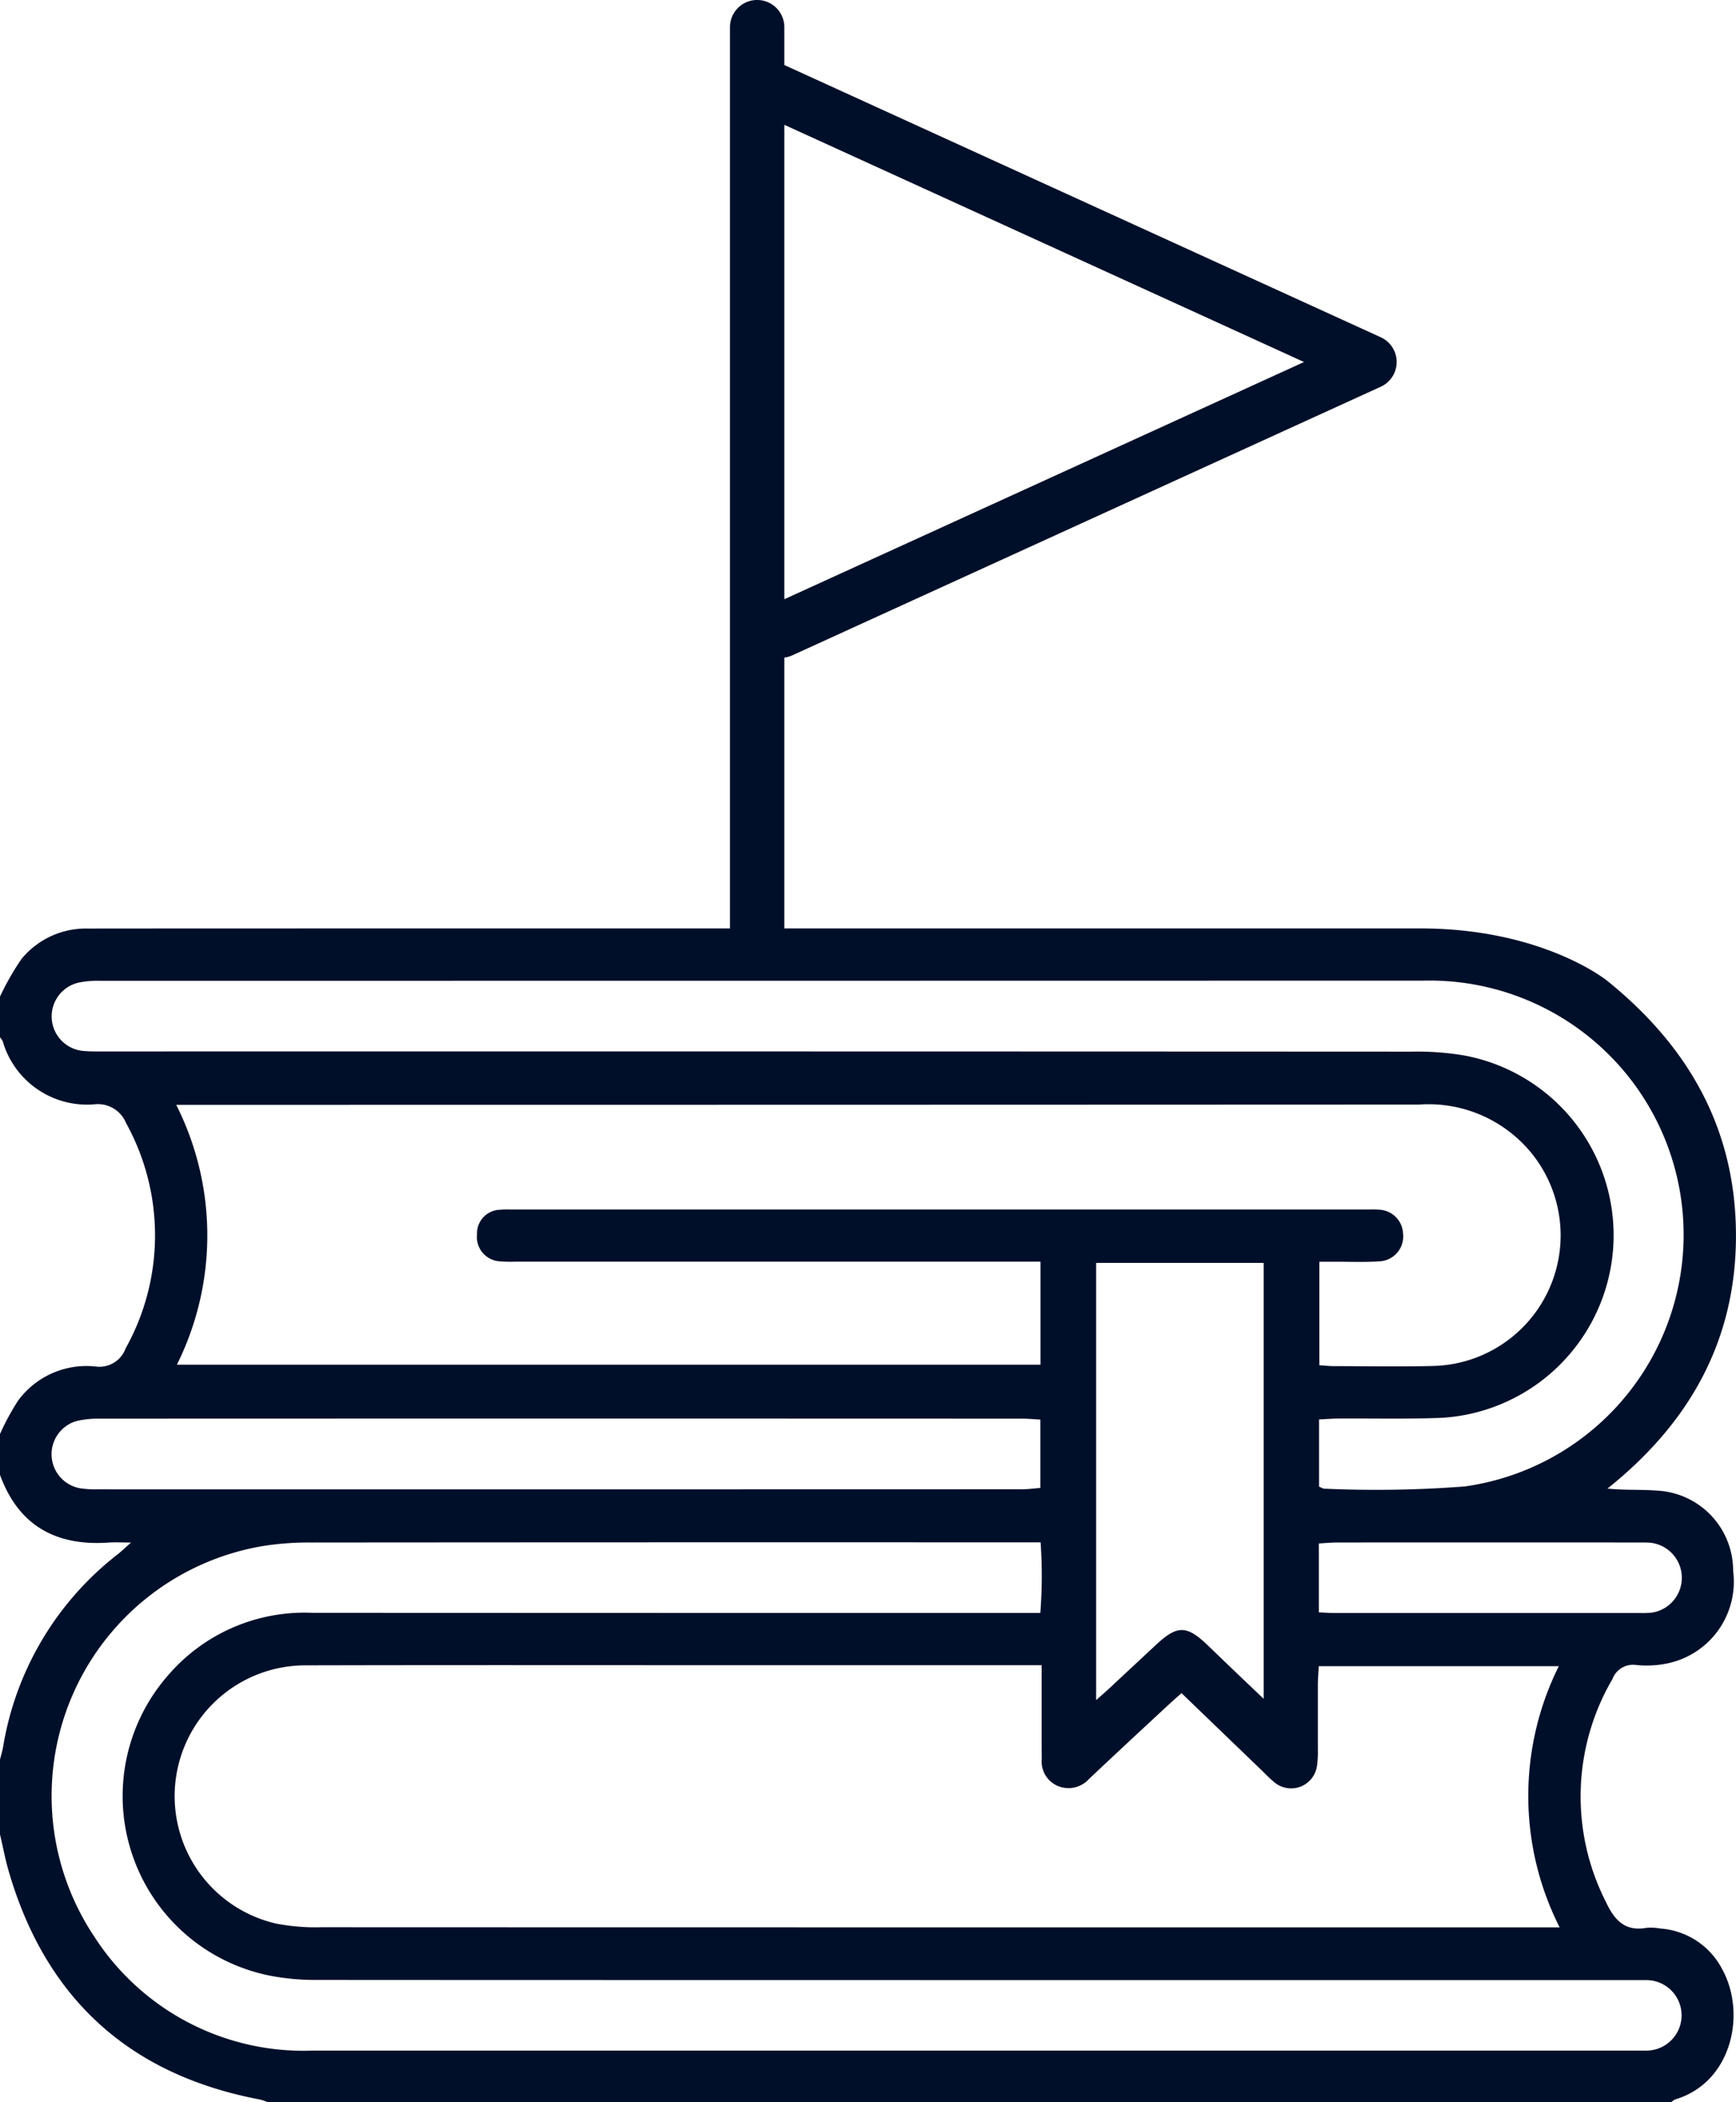
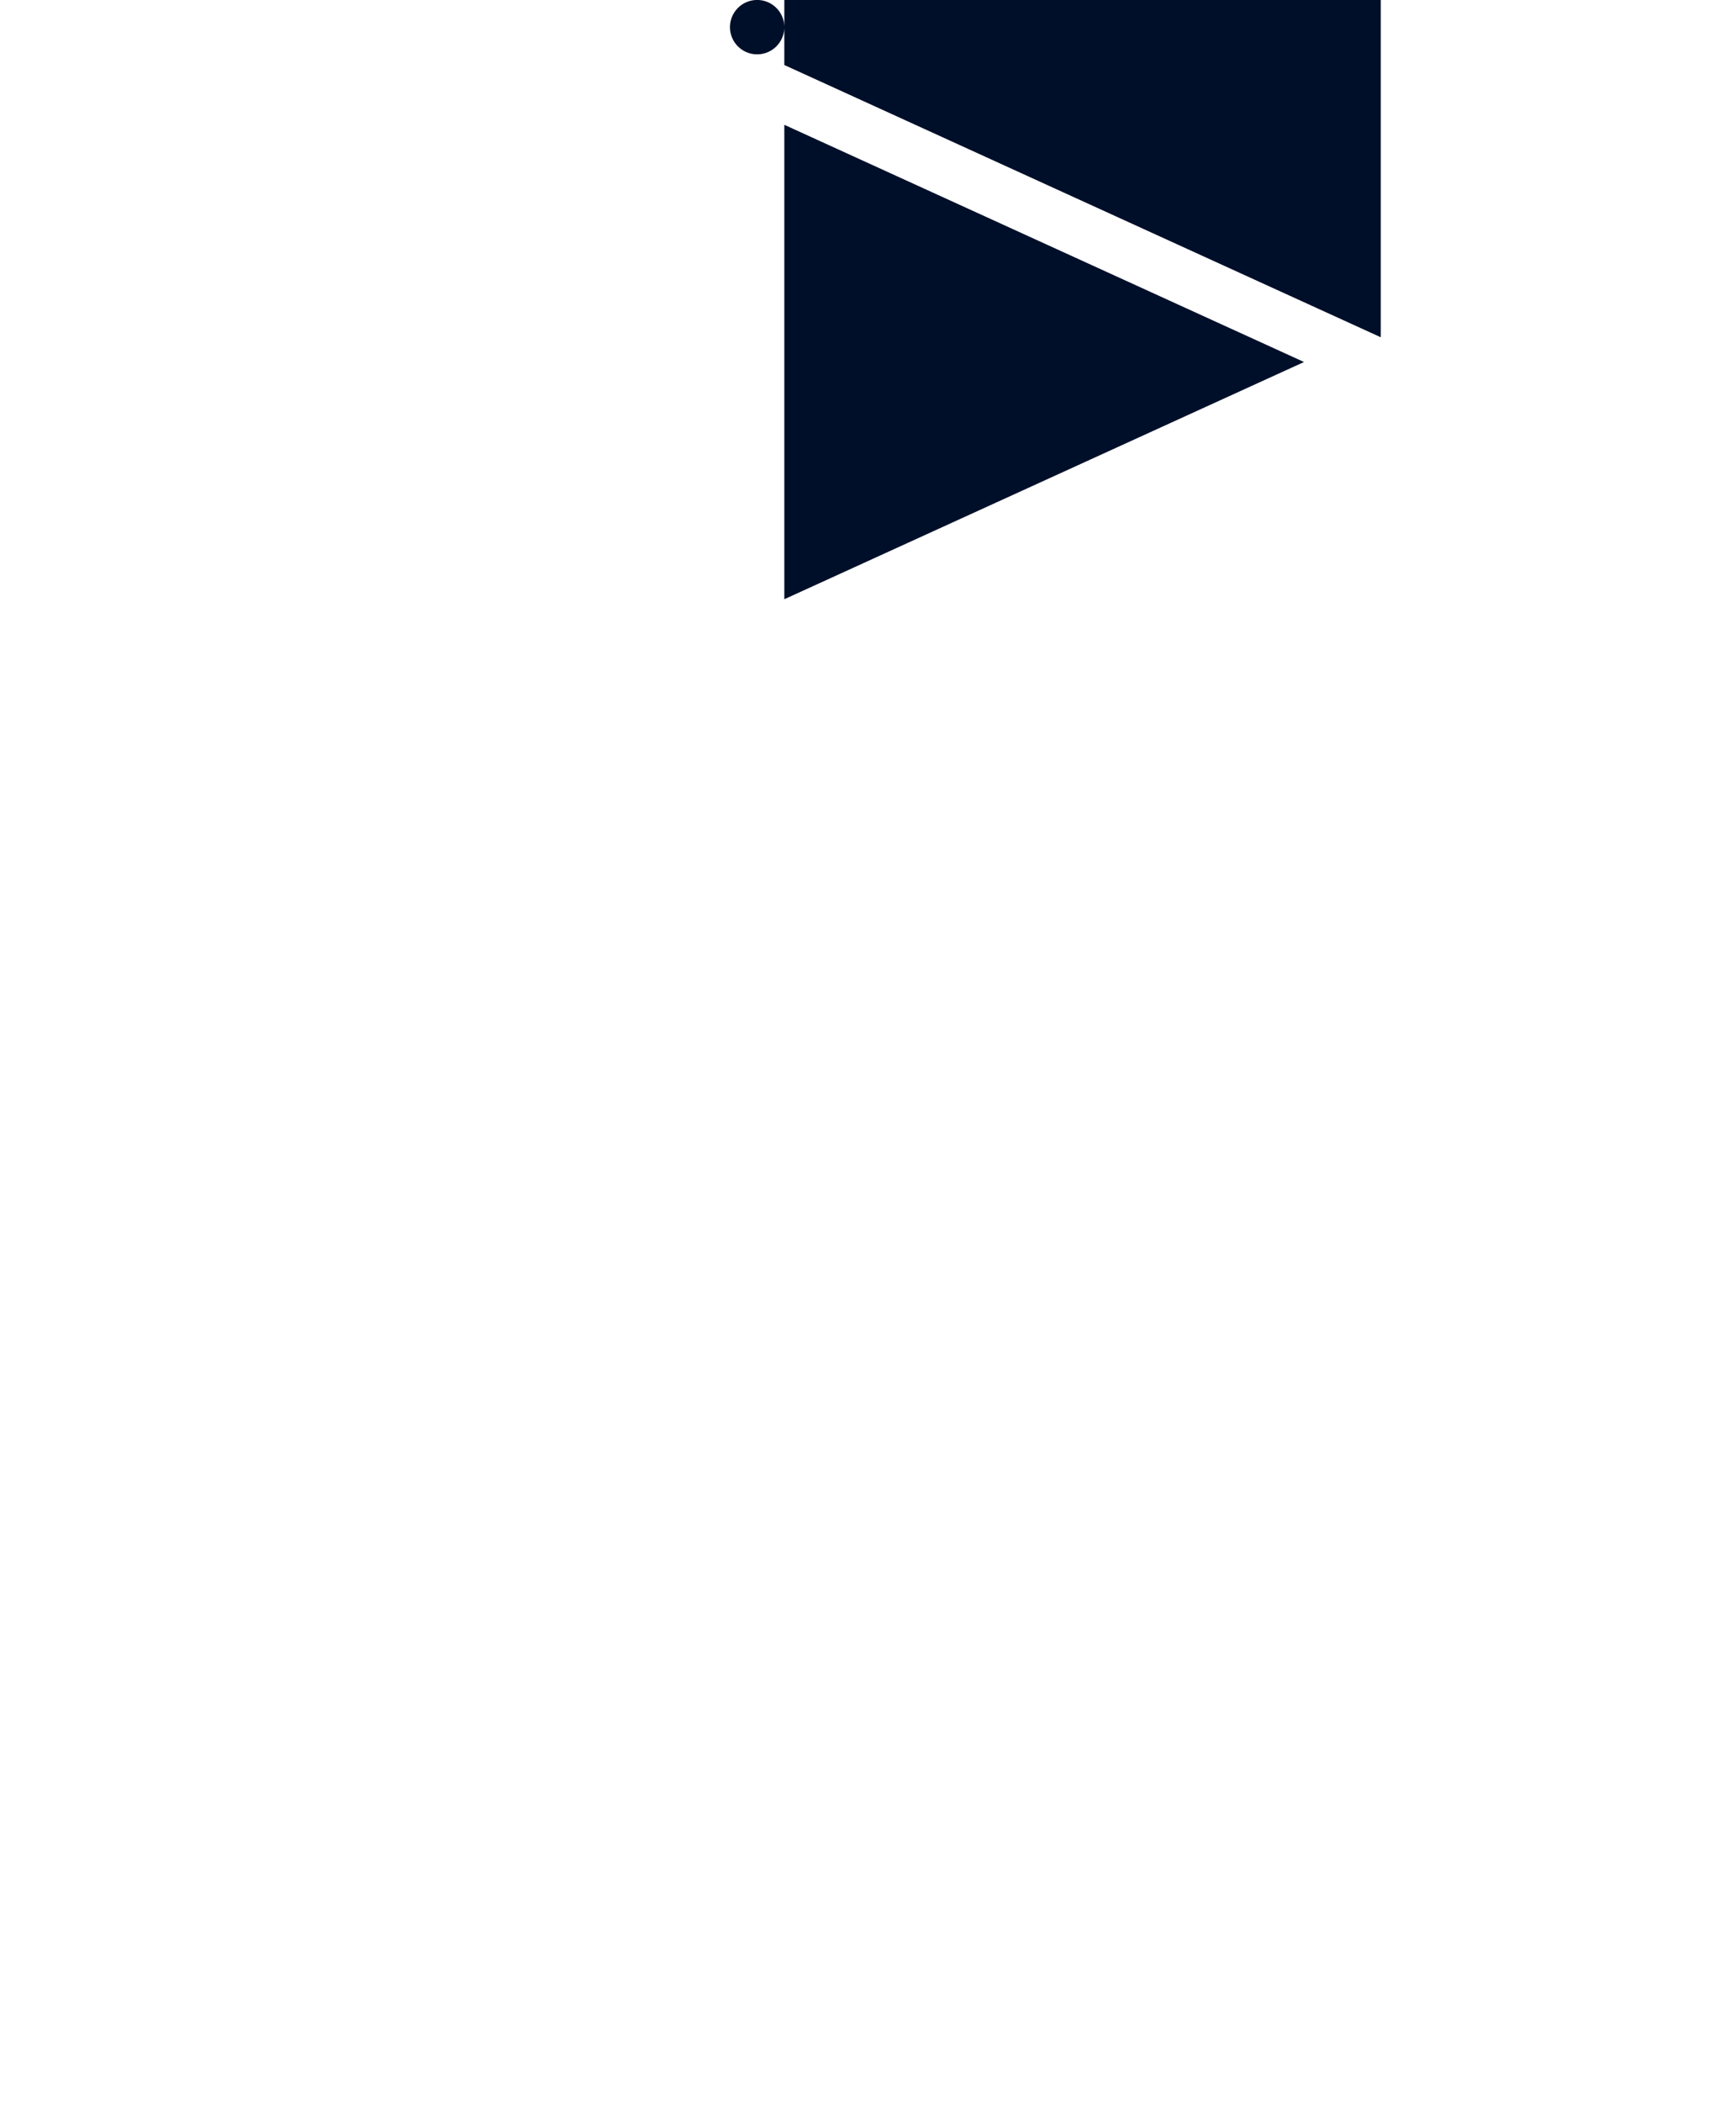
<svg xmlns="http://www.w3.org/2000/svg" width="84.27" height="102.009" viewBox="0 0 84.27 102.009">
  <g id="learning_and_dev_icon" data-name="learning and dev icon" transform="translate(0 -1293.922)">
-     <path id="Path_949" data-name="Path 949" d="M2924.288,1498.856a4.042,4.042,0,0,0-3.246,1.477,12.9,12.9,0,0,0-1.042,1.825v1.975a1.046,1.046,0,0,1,.133.194,4.26,4.26,0,0,0,4.452,3.058,1.473,1.473,0,0,1,1.533.907,11.256,11.256,0,0,1-.019,10.935,1.354,1.354,0,0,1-1.459.88,4.125,4.125,0,0,0-3.751,1.64,11.814,11.814,0,0,0-.89,1.64v1.975c.905,2.486,2.738,3.472,5.3,3.287.3-.021.6,0,1.062,0-.294.26-.46.422-.641.566a14.882,14.882,0,0,0-5.571,9.358c-.037.208-.1.41-.15.615v3.62c.143.607.257,1.223.432,1.821q2.71,9.255,12.191,11.049a2.641,2.641,0,0,1,.377.13h68.129a.739.739,0,0,1,.19-.135c2.748-.819,3.463-4.152,2.292-6.3a3.678,3.678,0,0,0-3.023-1.994,2.434,2.434,0,0,0-.656-.033c-1.065.192-1.568-.387-1.983-1.27a11.282,11.282,0,0,1,.323-10.8,1.067,1.067,0,0,1,1.155-.684,4.985,4.985,0,0,0,1.392-.054,4.049,4.049,0,0,0,3.313-4.508,3.889,3.889,0,0,0-3.691-3.9c-.785-.063-1.579-.01-2.409-.1,3.994-3.187,6.256-7.211,6.237-12.332-.019-5.091-2.267-9.094-6.25-12.308,0,0-3.116-2.541-9.076-2.541S2924.948,1498.845,2924.288,1498.856Zm.4,27.212a4.8,4.8,0,0,1-.819-.056,1.677,1.677,0,0,1-.2-3.245,4.375,4.375,0,0,1,1.138-.129q22.419-.009,44.838,0c.268,0,.535.027.857.045V1526c-.316.024-.605.065-.895.065Q2947.152,1526.072,2924.691,1526.068Zm63.421-12.378a1.21,1.21,0,0,0-1.136-1.19c-.218-.021-.438-.01-.658-.01h-41.387c-.22,0-.44-.01-.658.011a1.146,1.146,0,0,0-1.114,1.188,1.183,1.183,0,0,0,1.078,1.313,6.778,6.778,0,0,0,.822.017h25.452v5h-41.921a14.061,14.061,0,0,0-.033-12.609h1.01q29.662,0,59.324-.013a6.446,6.446,0,0,1,5.6,2.542,6.339,6.339,0,0,1-4.966,10.143c-1.59.038-3.181.01-4.772.007-.214,0-.429-.025-.705-.042v-5.023c.323,0,.615,0,.907,0,.686,0,1.374.028,2.056-.023A1.211,1.211,0,0,0,2988.112,1513.69Zm7.6,33.634h-1.153c-3.917,0-46.646,0-58.946-.007a10.118,10.118,0,0,1-2.206-.177,6.346,6.346,0,0,1,1.4-12.531c7.377-.019,14.754-.006,22.13-.007h13.63c0,1.209,0,2.3,0,3.394,0,.384,0,.768.006,1.152a1.287,1.287,0,0,0,.794,1.32,1.339,1.339,0,0,0,1.5-.346c1.276-1.205,2.565-2.4,3.85-3.591.2-.185.4-.362.64-.574l3.932,3.786c.177.171.347.354.538.507a1.267,1.267,0,0,0,2.112-.811,4.638,4.638,0,0,0,.036-.738c0-1.042,0-2.084,0-3.126,0-.294.027-.588.043-.925h11.653A14.122,14.122,0,0,0,2995.709,1547.324Zm-22.5-11.032V1515.08h8.132v21.152c-.644-.613-1.175-1.116-1.7-1.621-.337-.322-.671-.646-1.007-.969-1.024-.983-1.483-.991-2.5-.045q-1.174,1.091-2.345,2.185C2973.631,1535.927,2973.468,1536.065,2973.213,1536.292Zm25.865,13.591c.274,0,.549,0,.823,0a1.71,1.71,0,1,1,.043,3.42c-.164.007-.329,0-.493,0q-32.126,0-64.253,0a12.08,12.08,0,0,1-10.614-5.526,12.294,12.294,0,0,1,8.231-18.966,14.19,14.19,0,0,1,2.291-.163q17.235-.015,34.471-.007h.941a23.247,23.247,0,0,1-.014,3.427h-1.121q-17.112,0-34.224-.008a8.728,8.728,0,0,0-7,3.037,8.886,8.886,0,0,0,5.431,14.652,11.6,11.6,0,0,0,1.8.125C2947.639,1549.884,2993.759,1549.883,2999.078,1549.883Zm.474-21.237c.165,0,.329,0,.493.007a1.71,1.71,0,0,1,.171,3.393,3.977,3.977,0,0,1-.574.024q-7.433,0-14.867,0c-.215,0-.43-.018-.75-.032v-3.345c.326-.017.616-.046.906-.047Q2992.241,1528.643,2999.552,1528.646Zm-8.377-2.724a56.082,56.082,0,0,1-6.9.113c-.049,0-.1-.039-.241-.1v-3.26c.346-.016.64-.04.935-.042,1.673-.012,3.347.031,5.018-.035a8.875,8.875,0,0,0,1.17-17.57,13.608,13.608,0,0,0-2.619-.2q-31.636-.015-63.271-.009c-.384,0-.769.01-1.151-.02a1.682,1.682,0,0,1-.2-3.339,4.522,4.522,0,0,1,.9-.07q32.13,0,64.259-.007a12.334,12.334,0,0,1,2.1,24.535Z" transform="translate(-2920 -159.875)" fill="#000f29" />
-     <path id="Path_950" data-name="Path 950" d="M3112.773,1310.288l-28.953-13.211v-1.837a1.319,1.319,0,0,0-2.638,0v44.3a1.319,1.319,0,1,0,2.638,0v-13.708a1.313,1.313,0,0,0,.384-.108l28.569-13.036a1.319,1.319,0,0,0,0-2.4ZM3083.82,1323v-23.022l25.228,11.511Z" transform="translate(-3045.747)" fill="#000f29" />
+     <path id="Path_950" data-name="Path 950" d="M3112.773,1310.288l-28.953-13.211v-1.837a1.319,1.319,0,0,0-2.638,0a1.319,1.319,0,1,0,2.638,0v-13.708a1.313,1.313,0,0,0,.384-.108l28.569-13.036a1.319,1.319,0,0,0,0-2.4ZM3083.82,1323v-23.022l25.228,11.511Z" transform="translate(-3045.747)" fill="#000f29" />
  </g>
</svg>